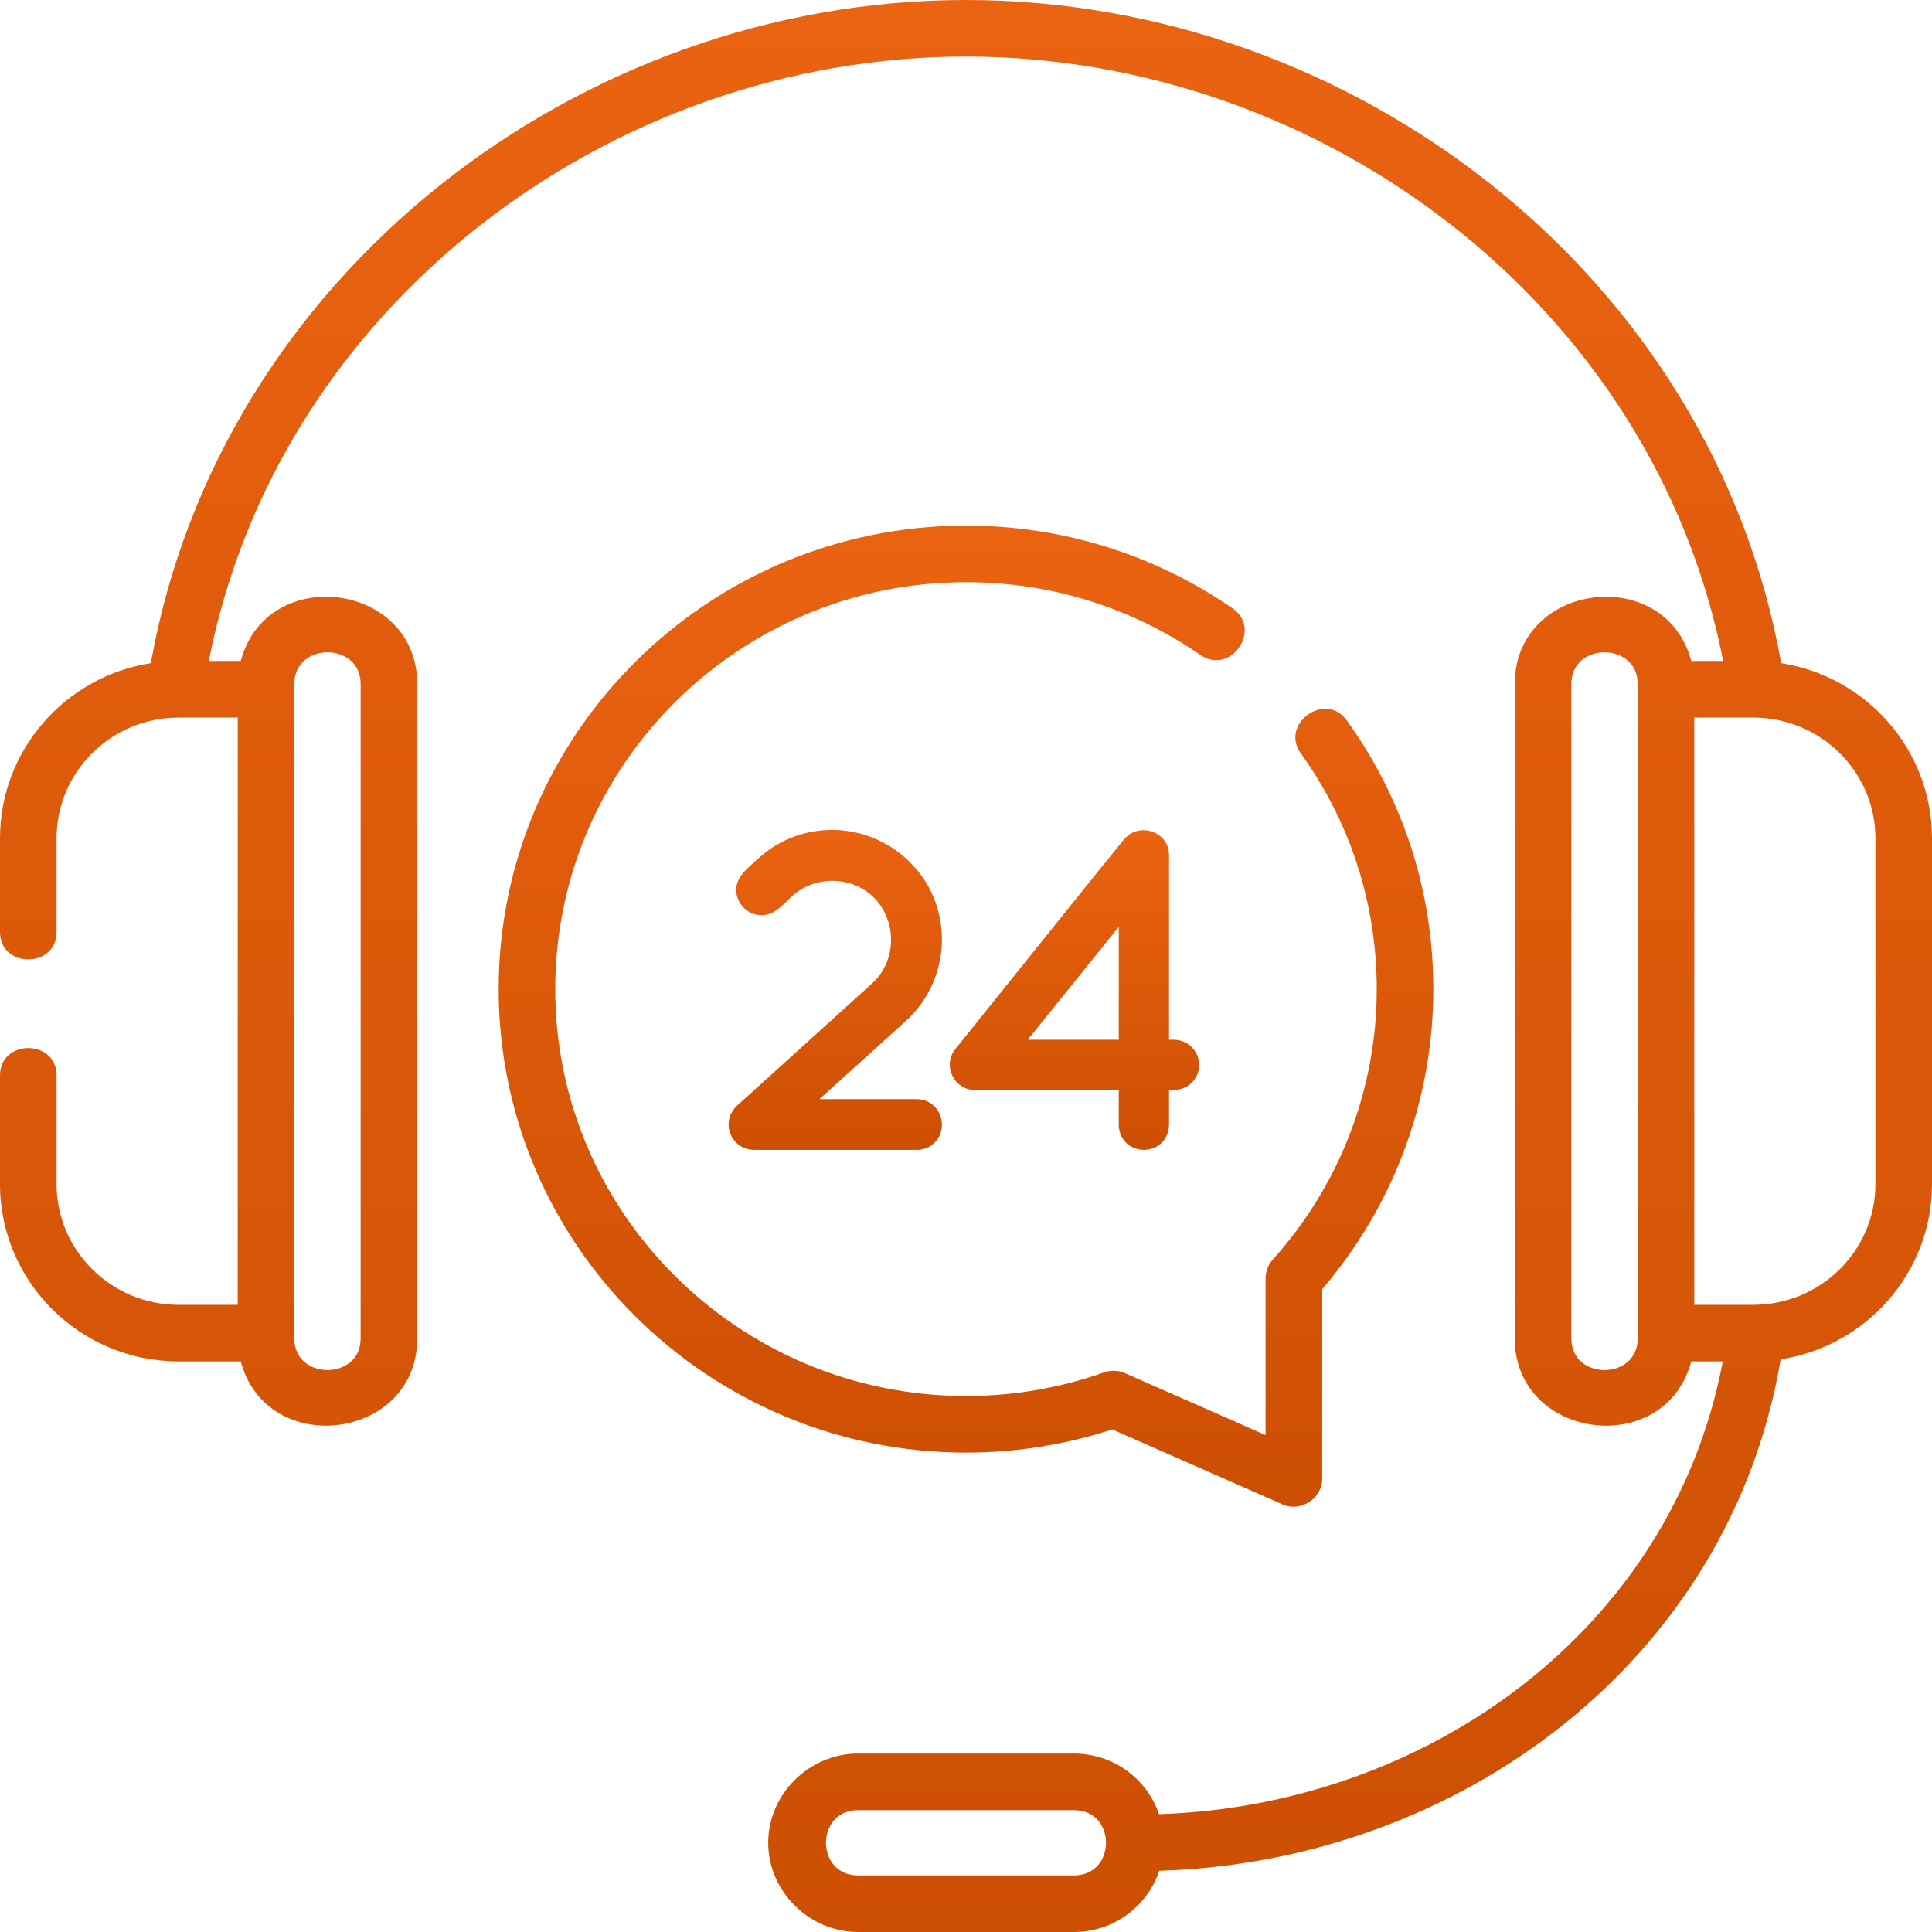
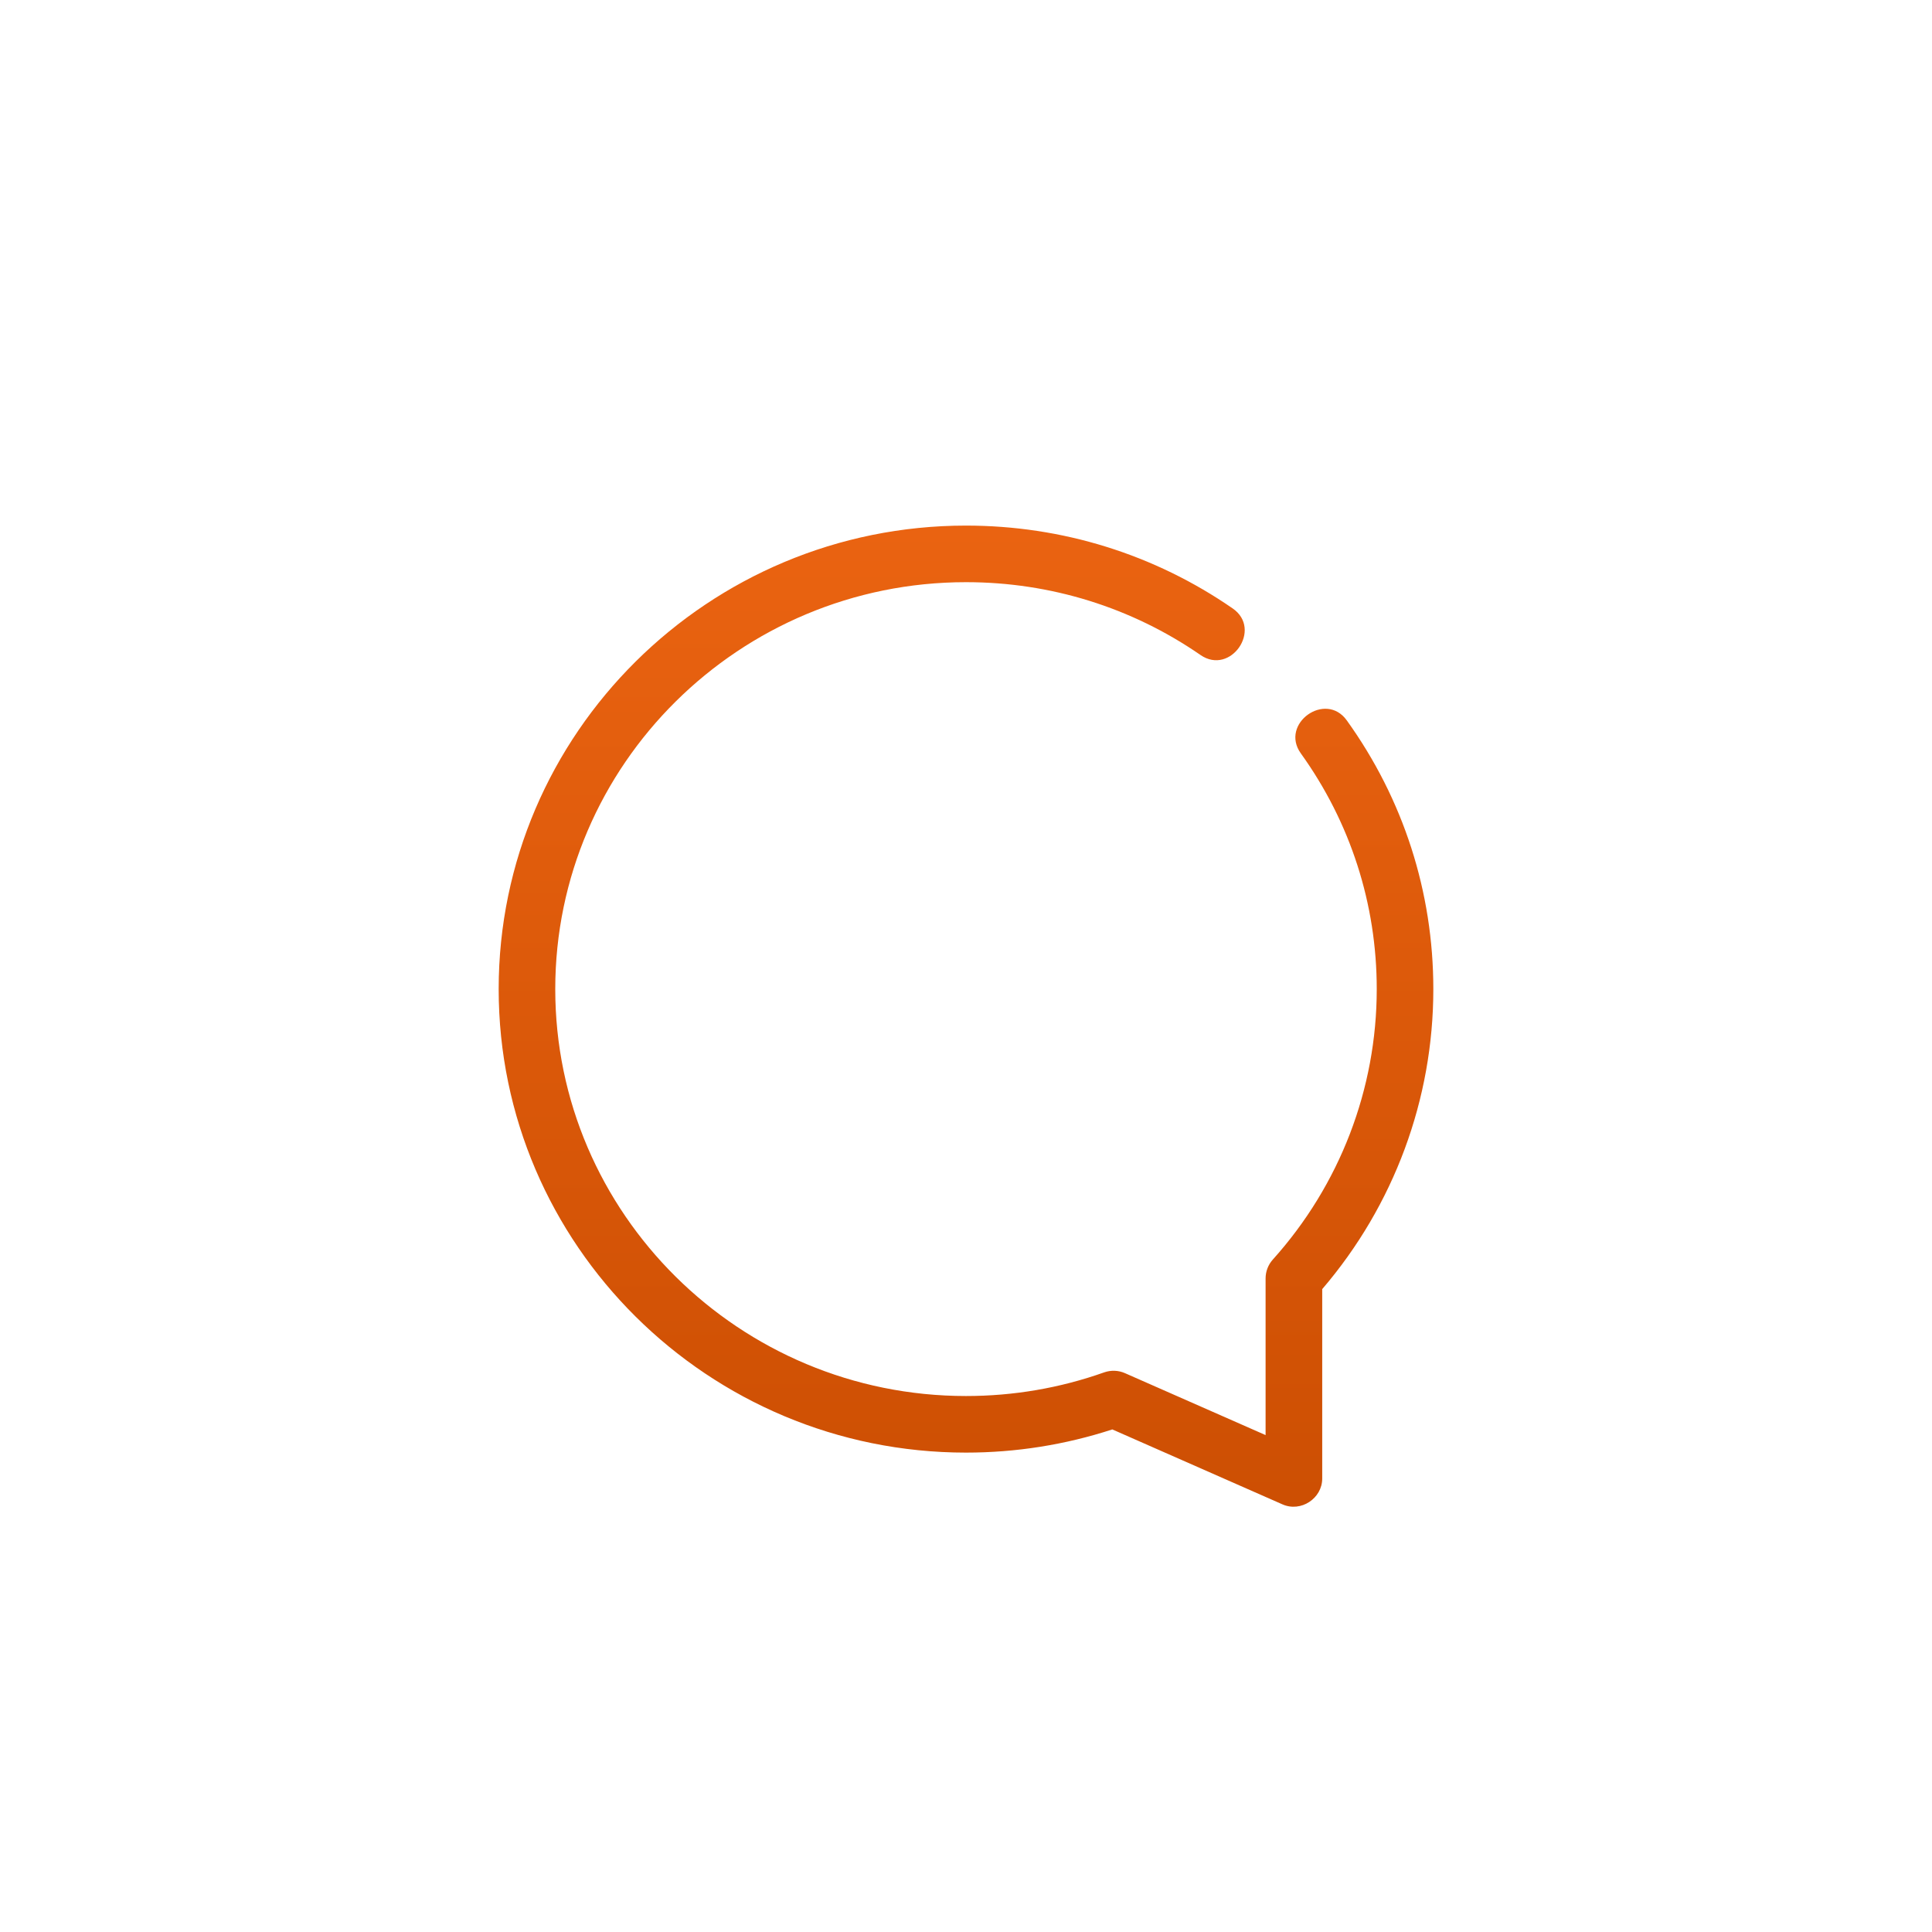
<svg xmlns="http://www.w3.org/2000/svg" width="45" height="45" viewBox="0 0 45 45" fill="none">
-   <path d="M21.939 26.197C21.939 26.527 21.683 26.783 21.353 26.783H17.585C17.416 26.785 17.238 26.724 17.127 26.591C16.904 26.346 16.925 25.984 17.159 25.761L20.31 22.908C20.843 22.43 20.9 21.589 20.462 21.028C20.011 20.45 19.151 20.354 18.564 20.78C18.329 20.95 18.133 21.257 17.832 21.309C17.552 21.358 17.274 21.184 17.181 20.918C17.033 20.493 17.396 20.239 17.67 19.991C18.149 19.544 18.777 19.331 19.384 19.331C20.076 19.331 20.778 19.619 21.279 20.172C21.726 20.651 21.939 21.279 21.939 21.886C21.939 22.578 21.651 23.281 21.098 23.781L19.086 25.601H21.353C21.683 25.601 21.939 25.867 21.939 26.197Z" fill="url(#paint0_linear)" />
-   <path d="M27.931 24.802C27.931 25.132 27.665 25.388 27.335 25.388H27.229V26.197C27.229 26.527 26.973 26.782 26.643 26.782C26.313 26.782 26.058 26.527 26.058 26.197V25.388H22.726C22.232 25.405 21.942 24.826 22.247 24.441C22.383 24.272 26.141 19.588 26.185 19.544C26.222 19.508 26.27 19.461 26.313 19.432C26.698 19.184 27.229 19.444 27.229 19.917V24.217H27.335C27.665 24.217 27.931 24.483 27.931 24.802ZM26.058 21.588L23.939 24.217H26.058V21.588Z" fill="url(#paint1_linear)" />
-   <path d="M41.487 15.446C39.882 6.421 31.54 0 22.5 0C13.46 0 5.118 6.421 3.513 15.446C1.525 15.756 0 17.468 0 19.526V21.709C0 22.559 1.318 22.559 1.318 21.709V19.526C1.318 17.976 2.594 16.714 4.161 16.714H5.537V30.392H4.161C2.594 30.392 1.318 29.13 1.318 27.58V25.049C1.318 24.199 0 24.199 0 25.049V27.58C0 29.857 1.867 31.71 4.161 31.71H5.607C6.219 33.993 9.718 33.544 9.718 31.176V15.93C9.718 13.566 6.22 13.109 5.607 15.395H4.864C6.483 7.127 14.193 1.318 22.5 1.318C30.806 1.318 38.517 7.126 40.136 15.395H39.393C38.781 13.113 35.282 13.562 35.282 15.93V31.176C35.282 33.54 38.78 33.997 39.393 31.71H40.127C38.944 37.975 33.218 42.058 26.996 42.255C26.716 41.435 25.934 40.844 25.016 40.844H19.984C18.851 40.844 17.893 41.786 17.893 42.922C17.893 44.058 18.851 45 19.984 45H25.016C25.94 45 26.725 44.401 27.001 43.574C33.973 43.368 40.291 38.685 41.475 31.662C43.468 31.357 45 29.643 45 27.58V19.526C45 17.468 43.475 15.756 41.487 15.446ZM6.855 15.93C6.855 14.949 8.4 14.948 8.4 15.93V31.176C8.4 32.157 6.855 32.158 6.855 31.176V15.93ZM25.016 43.682H19.984C18.991 43.682 18.99 42.162 19.984 42.162H25.016C26.009 42.162 26.01 43.682 25.016 43.682ZM38.145 31.176C38.145 32.157 36.6 32.158 36.6 31.176V15.93C36.6 14.949 38.145 14.948 38.145 15.93V31.176ZM43.682 27.58C43.682 29.131 42.406 30.392 40.838 30.392H39.463V16.714H40.838C42.406 16.714 43.682 17.976 43.682 19.526V27.58Z" fill="url(#paint2_linear)" />
  <path d="M25.908 33.294L29.872 35.04C30.3 35.229 30.797 34.903 30.797 34.437V30.026C32.468 28.076 33.385 25.605 33.385 23.038C33.385 20.778 32.688 18.614 31.369 16.779C30.874 16.088 29.803 16.858 30.299 17.548C31.455 19.157 32.067 21.056 32.067 23.038C32.067 25.364 31.207 27.601 29.647 29.337C29.538 29.458 29.478 29.615 29.478 29.778V33.426L26.204 31.984C26.051 31.916 25.877 31.91 25.719 31.965C24.687 32.331 23.604 32.516 22.5 32.516C17.225 32.516 12.933 28.264 12.933 23.038C12.933 17.812 17.225 13.56 22.5 13.56C24.467 13.56 26.356 14.147 27.963 15.257C28.663 15.74 29.412 14.655 28.712 14.172C26.884 12.909 24.736 12.242 22.5 12.242C16.498 12.242 11.615 17.085 11.615 23.038C11.615 28.991 16.498 33.834 22.5 33.834C23.665 33.834 24.81 33.652 25.908 33.294Z" fill="url(#paint3_linear)" />
  <defs>
    <linearGradient id="paint0_linear" x1="19.455" y1="19.331" x2="19.455" y2="26.783" gradientUnits="userSpaceOnUse">
      <stop stop-color="#EA6311" />
      <stop offset="1" stop-color="#CD4F03" />
    </linearGradient>
    <linearGradient id="paint1_linear" x1="25.027" y1="19.336" x2="25.027" y2="26.782" gradientUnits="userSpaceOnUse">
      <stop stop-color="#EA6311" />
      <stop offset="1" stop-color="#CD4F03" />
    </linearGradient>
    <linearGradient id="paint2_linear" x1="22.5" y1="0" x2="22.5" y2="45" gradientUnits="userSpaceOnUse">
      <stop stop-color="#EA6311" />
      <stop offset="1" stop-color="#CD4F03" />
    </linearGradient>
    <linearGradient id="paint3_linear" x1="22.5" y1="12.242" x2="22.5" y2="35.094" gradientUnits="userSpaceOnUse">
      <stop stop-color="#EA6311" />
      <stop offset="1" stop-color="#CD4F03" />
    </linearGradient>
  </defs>
</svg>